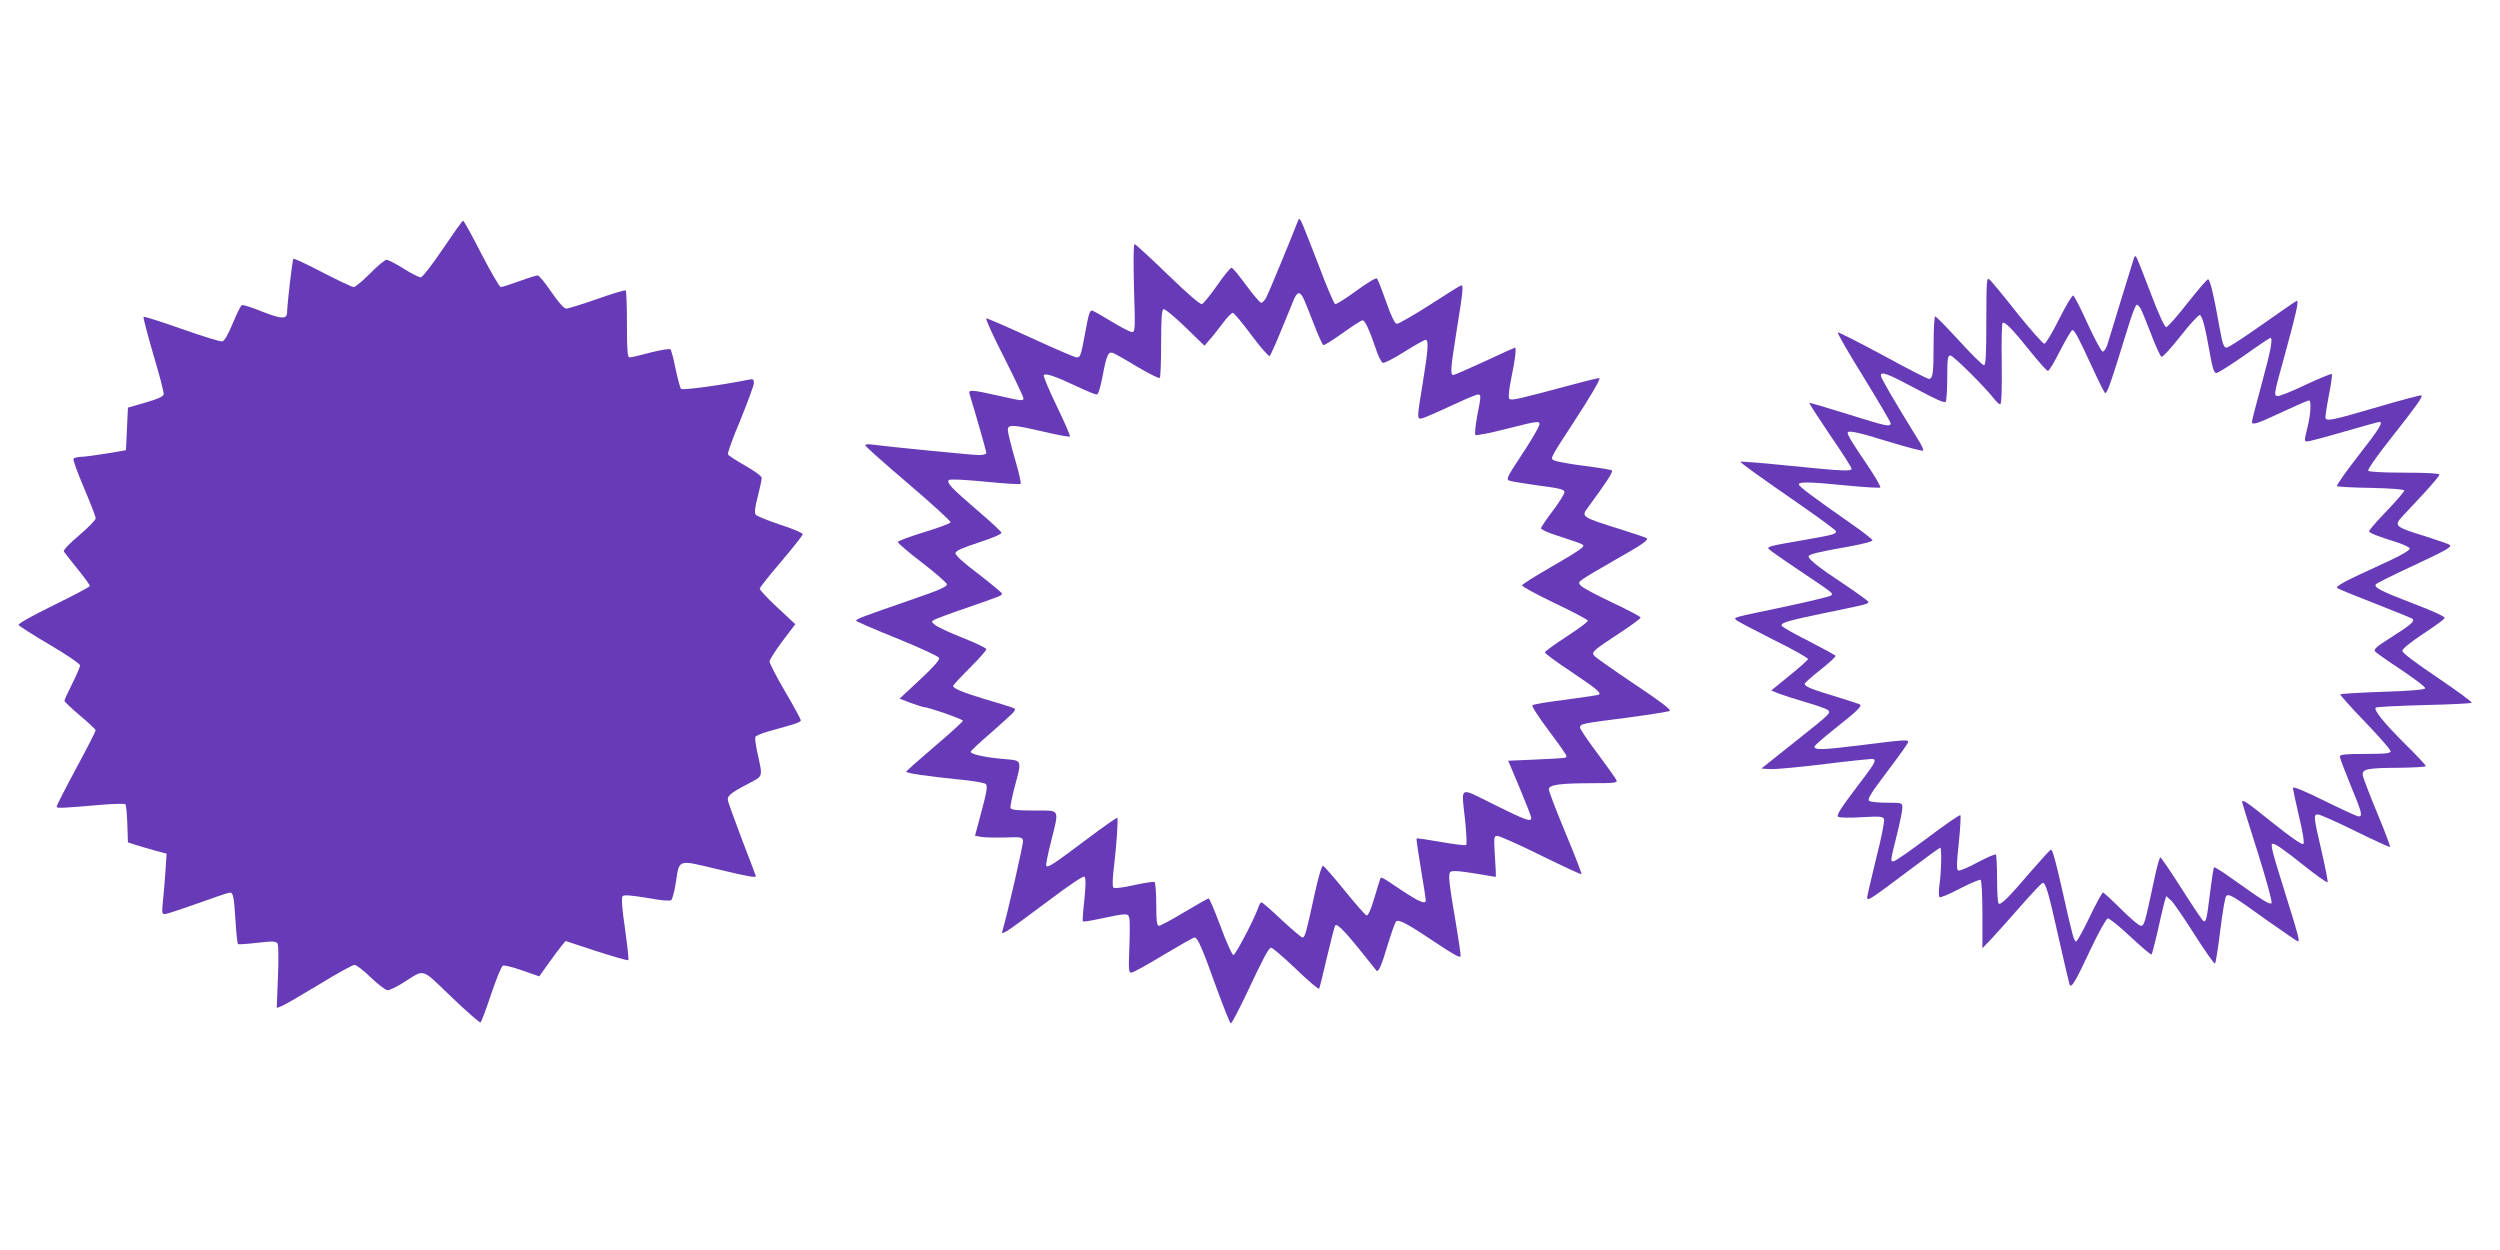
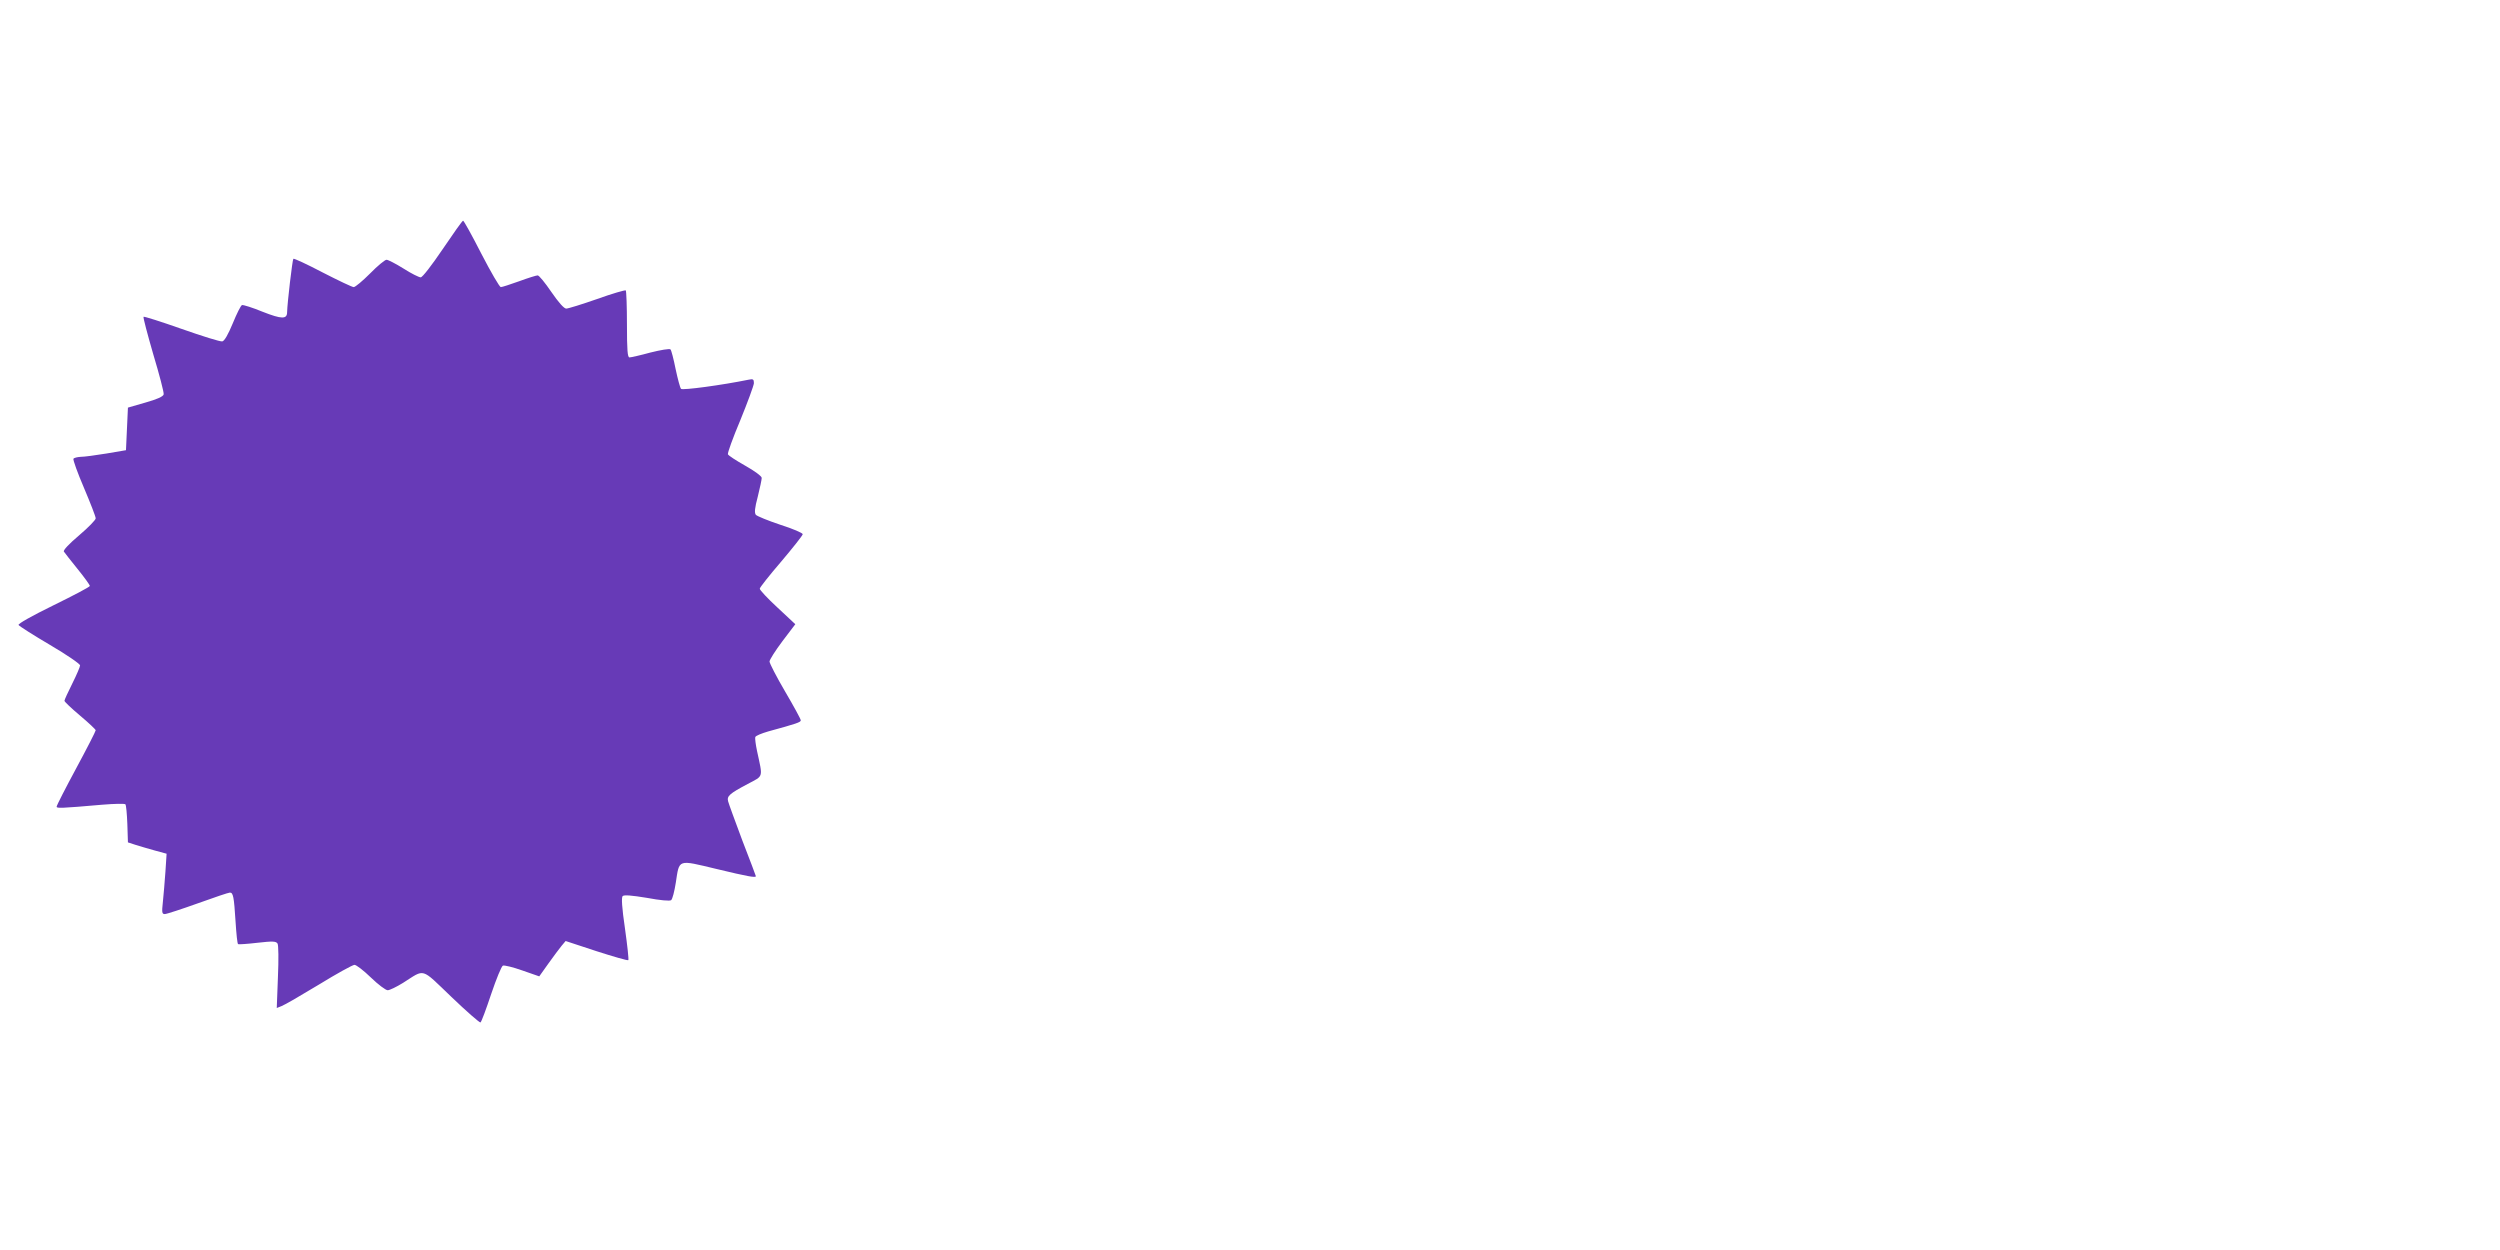
<svg xmlns="http://www.w3.org/2000/svg" version="1.0" width="1280pt" height="640pt" viewBox="0 0 1280 640" preserveAspectRatio="xMidYMid meet">
  <g transform="translate(0,640) scale(0.1,-0.1)" fill="#673ab7" stroke="none">
-     <path d="M6642 5260 c-27 -71 -146 -359 -158 -382 -8 -16 -20 -28 -27 -28 -6 0 -41 41 -77 90 -36 49 -69 90 -75 89 -5 0 -39 -40 -73 -90 -35 -50 -70 -93 -78 -96 -9 -3 -75 54 -175 151 -89 86 -165 156 -170 156 -6 0 -6 -94 -3 -225 7 -210 6 -225 -10 -225 -10 0 -58 25 -107 55 -49 30 -93 55 -98 55 -12 0 -17 -16 -36 -120 -21 -113 -24 -120 -42 -120 -9 0 -114 45 -233 100 -120 55 -223 100 -230 100 -6 0 34 -89 90 -198 55 -109 100 -204 100 -210 0 -16 -5 -16 -132 13 -134 30 -151 31 -144 8 28 -91 86 -293 86 -302 0 -6 -17 -11 -37 -11 -33 0 -467 43 -550 54 -18 3 -33 1 -33 -4 0 -5 99 -93 220 -196 121 -103 219 -193 217 -198 -2 -6 -63 -29 -136 -51 -73 -22 -133 -45 -134 -50 0 -6 55 -53 123 -105 69 -53 126 -103 128 -111 2 -13 -38 -30 -180 -79 -263 -91 -289 -101 -284 -109 3 -4 98 -45 212 -91 113 -46 208 -90 212 -98 4 -11 -28 -47 -98 -112 l-104 -97 57 -22 c32 -11 61 -21 65 -21 23 0 202 -62 202 -70 0 -5 -65 -64 -145 -132 -80 -68 -145 -126 -145 -129 0 -8 111 -24 270 -40 69 -6 131 -17 137 -23 10 -9 6 -38 -21 -138 l-34 -127 32 -6 c17 -3 72 -4 121 -3 83 3 90 2 93 -17 2 -16 -80 -375 -105 -459 -5 -18 -4 -18 27 0 18 11 111 79 208 152 116 87 179 129 185 123 7 -7 6 -47 -1 -117 -7 -59 -10 -109 -8 -112 3 -2 42 4 88 14 143 30 145 30 151 -1 2 -16 2 -83 -1 -151 -4 -107 -3 -124 10 -124 9 0 82 40 164 90 82 49 154 90 160 90 16 0 40 -55 114 -262 36 -98 68 -178 72 -178 4 0 37 62 73 137 94 200 119 246 132 251 6 2 63 -47 127 -108 63 -61 117 -107 120 -102 3 5 21 78 40 161 20 84 38 156 42 162 10 16 58 -36 211 -230 10 -13 27 27 57 128 19 62 38 117 44 123 13 13 58 -11 207 -111 82 -55 121 -77 123 -67 2 8 -11 92 -27 188 -17 96 -31 190 -31 211 0 35 2 37 33 37 17 0 70 -7 117 -15 47 -8 86 -15 88 -15 2 0 0 47 -4 105 -6 101 -6 105 13 105 11 0 112 -45 223 -100 112 -55 205 -98 207 -96 3 2 -34 97 -81 210 -47 113 -86 214 -86 225 0 23 56 31 229 31 101 0 122 2 118 14 -3 8 -46 69 -96 136 -50 66 -91 127 -91 135 0 19 9 21 237 50 114 15 214 31 222 35 10 5 -45 47 -180 137 -107 72 -200 137 -206 145 -16 19 -9 26 130 117 59 39 107 74 107 79 0 5 -65 39 -145 77 -79 37 -152 76 -160 85 -15 16 -14 19 12 37 15 11 82 50 148 88 156 88 189 111 175 120 -6 4 -66 24 -133 45 -201 63 -203 64 -166 113 91 123 129 181 122 188 -4 4 -65 14 -136 23 -70 9 -139 21 -152 26 -31 12 -36 1 90 195 84 128 135 215 135 229 0 2 -57 -11 -127 -30 -290 -78 -325 -86 -335 -76 -6 6 -3 45 11 112 20 97 26 150 17 150 -2 0 -71 -31 -154 -70 -83 -38 -155 -70 -161 -70 -16 0 -14 32 13 202 38 238 41 262 25 256 -8 -3 -81 -49 -163 -102 -83 -53 -157 -95 -165 -94 -10 2 -30 43 -54 113 -21 60 -42 114 -47 119 -5 5 -48 -21 -106 -63 -53 -39 -102 -70 -108 -68 -6 2 -45 93 -86 203 -42 109 -81 208 -87 219 -11 19 -12 19 -21 -5z m29 -382 c7 -13 31 -72 54 -132 23 -61 46 -111 51 -113 5 -1 50 27 99 62 50 36 95 65 101 65 13 0 35 -48 68 -145 12 -39 29 -71 37 -73 8 -1 58 24 111 58 53 33 101 60 107 60 17 0 13 -51 -14 -218 -33 -203 -34 -194 13 -178 20 8 86 37 146 65 60 28 115 51 122 51 18 0 18 -5 -3 -111 -9 -49 -13 -92 -9 -96 4 -4 73 9 154 30 189 48 188 48 162 -3 -11 -22 -52 -89 -91 -147 -63 -96 -68 -108 -51 -114 10 -4 78 -15 150 -25 110 -14 132 -20 132 -34 0 -9 -27 -52 -60 -96 -33 -43 -60 -84 -60 -89 0 -6 39 -24 88 -39 143 -47 138 -44 119 -63 -9 -9 -80 -53 -159 -98 -78 -45 -143 -86 -145 -92 -2 -5 73 -46 167 -91 93 -44 170 -85 170 -90 0 -6 -49 -42 -110 -82 -60 -39 -110 -75 -110 -80 0 -6 60 -50 134 -99 129 -87 154 -107 143 -117 -2 -3 -78 -14 -168 -26 -90 -11 -168 -24 -173 -29 -5 -4 32 -61 83 -129 50 -66 91 -125 91 -130 0 -12 9 -11 -161 -19 l-137 -6 59 -140 c32 -77 59 -146 59 -152 0 -23 -26 -14 -189 67 -187 92 -169 103 -149 -86 6 -63 9 -117 5 -120 -3 -4 -61 3 -128 15 -67 12 -123 20 -126 18 -2 -3 8 -72 22 -155 14 -82 25 -155 25 -161 0 -23 -33 -9 -118 47 -115 77 -111 75 -116 60 -3 -7 -16 -53 -31 -101 -16 -55 -31 -87 -38 -84 -7 2 -57 59 -112 127 -55 68 -105 125 -111 127 -6 2 -24 -56 -43 -144 -44 -203 -50 -223 -62 -223 -6 0 -54 41 -107 90 -52 50 -99 90 -103 90 -4 0 -11 -10 -15 -22 -17 -54 -118 -248 -129 -248 -6 0 -36 65 -65 145 -30 80 -57 145 -62 145 -4 0 -60 -32 -124 -70 -64 -39 -123 -70 -130 -70 -11 0 -14 24 -14 109 0 61 -4 112 -9 115 -5 3 -52 -4 -105 -16 -59 -13 -100 -18 -106 -12 -5 5 -4 52 5 119 11 97 20 215 16 238 0 4 -72 -46 -158 -111 -168 -126 -199 -147 -206 -135 -3 5 8 60 24 123 43 174 50 160 -86 160 -86 0 -117 3 -121 13 -2 7 7 56 21 108 38 141 40 135 -57 143 -94 8 -168 24 -168 37 0 4 44 46 98 92 53 46 105 94 116 105 18 21 18 22 -6 31 -14 5 -74 24 -134 41 -112 34 -164 55 -164 68 0 4 38 45 85 92 47 47 85 89 85 96 0 6 -54 32 -120 58 -66 26 -130 56 -142 66 -21 17 -21 18 -2 28 10 5 84 33 164 60 184 64 180 63 180 73 0 4 -54 49 -120 100 -80 60 -120 97 -118 108 2 11 40 28 121 54 73 24 117 43 114 50 -2 7 -57 58 -123 114 -134 115 -159 142 -146 155 6 6 81 2 186 -8 97 -10 179 -15 182 -11 3 3 -10 61 -30 129 -20 68 -36 134 -36 146 0 30 22 29 182 -8 72 -17 133 -28 136 -25 3 3 -27 72 -67 155 -40 82 -70 154 -67 159 8 12 57 -4 173 -59 47 -22 91 -40 98 -40 8 0 19 35 30 93 21 110 29 128 53 120 9 -3 66 -35 125 -71 60 -35 111 -61 115 -57 4 4 7 84 7 177 0 126 3 172 12 175 7 3 57 -39 111 -91 l99 -96 24 28 c14 15 44 53 68 85 23 32 48 57 54 55 7 -2 50 -54 96 -116 46 -62 88 -109 92 -105 4 4 31 63 58 130 28 68 57 139 65 158 17 41 30 44 47 13z" />
    <path d="M2267 5125 c-57 -84 -104 -145 -113 -145 -9 0 -49 20 -88 45 -40 25 -79 45 -87 45 -8 0 -46 -31 -84 -70 -38 -38 -76 -70 -84 -70 -8 0 -79 34 -159 75 -80 42 -147 73 -150 70 -5 -5 -31 -227 -32 -273 0 -37 -27 -37 -126 2 -51 21 -99 36 -105 34 -6 -2 -27 -44 -47 -93 -24 -58 -43 -91 -54 -93 -10 -2 -103 27 -208 64 -105 37 -193 65 -195 62 -3 -3 20 -89 50 -193 31 -103 55 -195 53 -204 -2 -11 -33 -25 -93 -42 l-90 -26 -5 -109 -5 -109 -100 -17 c-55 -9 -114 -17 -132 -17 -17 -1 -34 -5 -37 -10 -3 -5 21 -72 54 -149 33 -78 60 -147 60 -156 0 -8 -38 -47 -85 -87 -51 -43 -82 -76 -78 -83 4 -6 35 -46 70 -89 35 -43 63 -82 63 -87 0 -5 -84 -49 -186 -99 -112 -55 -183 -95 -179 -101 4 -6 76 -52 161 -102 85 -50 154 -97 154 -105 0 -7 -18 -49 -40 -93 -22 -44 -40 -83 -40 -88 0 -5 36 -39 80 -76 44 -37 80 -71 80 -75 0 -5 -45 -93 -100 -195 -55 -102 -100 -190 -100 -196 0 -9 17 -9 235 10 61 5 113 6 117 2 4 -4 8 -50 10 -101 l3 -94 40 -13 c22 -7 67 -20 99 -29 l59 -16 -6 -92 c-4 -51 -9 -120 -13 -154 -6 -55 -5 -63 10 -63 9 0 85 25 169 55 83 30 157 55 164 55 17 0 21 -21 29 -148 4 -62 9 -114 13 -116 3 -2 48 1 99 7 79 9 95 8 103 -4 5 -8 6 -81 2 -172 l-6 -158 25 10 c14 5 100 55 191 110 91 56 173 101 182 101 9 0 47 -29 84 -65 37 -36 76 -65 86 -65 10 0 45 17 79 38 114 72 88 80 247 -72 78 -75 145 -133 149 -131 5 3 29 68 55 146 26 77 53 143 60 145 7 3 52 -8 100 -25 l86 -30 47 66 c26 36 56 77 67 90 l21 25 158 -52 c87 -28 160 -49 163 -46 3 3 -5 75 -17 161 -16 109 -19 160 -12 167 7 7 45 4 124 -9 69 -13 117 -17 124 -12 7 5 17 45 24 89 19 123 7 119 208 71 162 -39 202 -46 202 -37 0 2 -31 84 -69 182 -37 99 -70 189 -73 201 -7 27 6 39 100 89 83 44 78 29 48 169 -7 33 -11 65 -9 71 2 7 32 19 66 29 146 40 167 47 167 57 0 6 -36 72 -80 147 -44 75 -80 145 -80 154 0 9 30 56 66 104 l66 87 -91 85 c-51 47 -92 91 -91 97 0 6 49 68 110 139 60 71 110 134 110 140 0 6 -51 28 -114 48 -63 21 -119 44 -126 51 -8 11 -6 34 10 94 11 44 20 87 20 95 0 9 -37 36 -85 63 -46 26 -86 52 -88 58 -3 6 26 86 64 176 37 91 68 175 69 188 0 20 -4 23 -27 18 -137 -28 -338 -55 -346 -47 -5 5 -17 51 -28 102 -10 51 -22 96 -26 100 -5 5 -51 -3 -103 -16 -51 -14 -100 -25 -107 -25 -10 0 -13 37 -13 168 0 93 -3 171 -6 175 -3 3 -69 -16 -147 -44 -77 -27 -148 -49 -158 -49 -11 0 -39 31 -76 85 -32 47 -63 85 -70 85 -7 0 -49 -13 -95 -30 -45 -16 -87 -30 -94 -30 -6 0 -51 77 -99 170 -48 94 -90 170 -94 170 -4 0 -50 -65 -104 -145z" />
-     <path d="M10926 5079 c-3 -8 -32 -104 -66 -214 -34 -110 -66 -215 -71 -232 -6 -18 -16 -33 -23 -33 -7 0 -41 64 -77 142 -35 78 -69 143 -74 145 -6 2 -38 -53 -73 -122 -34 -69 -68 -125 -75 -125 -7 0 -70 71 -140 158 -69 88 -133 165 -142 172 -13 11 -15 -11 -15 -214 0 -174 -3 -226 -12 -226 -7 0 -64 56 -127 125 -63 69 -118 125 -123 125 -4 0 -8 -65 -8 -144 0 -150 -4 -176 -25 -176 -6 0 -112 54 -234 121 -123 66 -227 119 -231 117 -5 -2 54 -104 131 -228 76 -124 139 -231 139 -237 0 -20 -17 -17 -221 47 -105 33 -194 59 -195 57 -2 -2 46 -76 106 -165 61 -88 110 -166 110 -171 0 -15 -34 -14 -314 14 -137 14 -251 23 -254 21 -4 -4 71 -58 326 -235 89 -62 162 -116 162 -121 0 -15 -11 -18 -165 -45 -175 -30 -187 -34 -180 -45 3 -5 74 -55 158 -111 177 -119 174 -116 162 -128 -6 -5 -109 -30 -230 -56 -286 -60 -267 -55 -256 -69 5 -6 91 -51 190 -101 100 -49 180 -94 178 -100 -2 -5 -45 -44 -96 -85 l-92 -75 38 -16 c21 -8 83 -28 138 -44 55 -16 106 -34 113 -40 17 -16 21 -13 -178 -171 l-162 -129 48 -3 c27 -1 155 11 284 27 129 16 238 27 242 25 15 -10 7 -23 -93 -154 -77 -102 -98 -135 -87 -142 7 -5 61 -6 120 -2 94 5 109 4 114 -10 4 -9 -14 -100 -40 -201 -25 -102 -46 -192 -46 -200 0 -21 15 -11 212 137 86 65 159 118 162 118 8 0 6 -124 -4 -190 -4 -30 -4 -59 0 -63 4 -5 51 15 104 43 54 28 101 48 107 45 5 -4 9 -82 9 -178 l0 -172 48 50 c26 28 93 103 150 168 56 64 106 117 111 117 15 0 30 -51 81 -280 28 -124 53 -232 56 -240 9 -23 29 11 110 184 39 83 78 152 86 154 7 1 60 -41 116 -94 57 -53 105 -94 108 -91 3 3 16 54 30 114 13 59 28 125 34 147 l11 38 26 -23 c13 -13 68 -93 121 -177 53 -83 99 -149 103 -145 4 5 16 81 27 171 11 90 24 168 30 174 14 14 31 4 209 -124 84 -59 155 -108 158 -108 11 0 3 31 -65 247 -67 214 -77 253 -64 253 15 0 58 -30 162 -113 62 -49 115 -87 119 -84 3 3 -11 75 -31 161 -41 177 -42 186 -18 186 10 0 96 -38 191 -85 96 -47 176 -84 178 -81 2 2 -27 81 -66 174 -39 94 -72 181 -74 193 -3 32 23 37 186 38 75 1 137 4 137 9 0 4 -47 55 -105 112 -109 108 -163 175 -151 187 3 4 114 9 246 13 131 3 242 8 245 12 4 3 -75 61 -174 128 -116 78 -181 127 -181 138 0 10 42 44 107 87 59 39 109 75 110 81 2 7 -66 38 -159 73 -167 64 -204 83 -194 99 3 5 81 44 173 87 185 86 218 104 206 115 -4 4 -62 24 -128 45 -153 47 -160 53 -114 102 19 21 70 75 112 120 42 46 77 87 77 93 0 6 -65 10 -179 10 -112 0 -182 4 -186 10 -4 6 49 81 118 168 134 170 162 210 155 218 -3 2 -106 -25 -228 -61 -222 -65 -255 -72 -263 -57 -3 4 5 55 16 114 12 59 19 110 16 113 -3 3 -63 -22 -134 -55 -70 -34 -135 -59 -144 -58 -20 5 -20 4 39 218 55 200 71 270 60 270 -3 0 -82 -54 -175 -120 -93 -66 -176 -120 -185 -120 -14 0 -21 19 -35 98 -30 170 -50 253 -60 252 -5 0 -53 -56 -106 -123 -52 -67 -101 -122 -108 -122 -8 0 -41 71 -81 178 -37 98 -70 181 -74 184 -3 3 -8 0 -10 -8z m35 -261 c7 -13 31 -72 54 -132 23 -61 47 -112 52 -113 6 -2 50 46 98 107 48 61 92 109 98 107 13 -4 28 -63 52 -199 13 -74 21 -98 33 -98 8 0 72 41 143 90 70 50 130 90 133 90 15 0 2 -66 -44 -235 -27 -100 -50 -187 -50 -194 0 -19 22 -13 154 49 71 33 133 60 138 60 13 0 9 -69 -7 -135 -18 -75 -18 -75 -1 -75 8 0 93 22 188 50 95 27 176 50 181 50 21 0 -3 -39 -109 -174 -63 -81 -112 -151 -109 -155 4 -3 83 -8 176 -9 100 -2 169 -8 169 -13 0 -6 -40 -53 -90 -105 -49 -51 -90 -98 -90 -103 0 -10 38 -25 144 -58 33 -11 62 -25 64 -31 2 -7 -36 -31 -92 -57 -53 -25 -140 -65 -193 -90 -61 -29 -93 -49 -87 -55 5 -5 93 -41 194 -80 102 -40 189 -75 193 -79 12 -12 -12 -32 -113 -96 -69 -43 -88 -60 -80 -70 6 -7 67 -50 135 -95 69 -46 124 -88 122 -94 -2 -7 -78 -14 -217 -18 -117 -4 -215 -10 -218 -13 -2 -2 54 -66 127 -141 72 -75 131 -143 131 -150 0 -11 -26 -14 -130 -14 -104 0 -130 -3 -130 -14 0 -7 25 -73 55 -146 58 -140 63 -160 41 -160 -8 0 -86 36 -175 80 -106 52 -161 75 -161 66 0 -8 14 -74 31 -146 20 -83 28 -135 22 -141 -6 -6 -63 33 -154 106 -137 110 -159 125 -159 108 0 -5 36 -120 80 -258 47 -151 75 -254 70 -259 -9 -9 -34 6 -217 136 -40 29 -75 50 -77 47 -3 -2 -12 -62 -21 -133 -16 -132 -20 -150 -34 -141 -5 2 -55 77 -111 165 -56 88 -105 160 -109 160 -4 0 -18 -48 -30 -107 -50 -233 -52 -243 -70 -243 -9 0 -54 38 -101 85 -47 47 -88 85 -93 85 -4 0 -35 -56 -68 -125 -33 -69 -64 -125 -69 -125 -11 0 -18 25 -65 235 -41 182 -56 235 -64 235 -4 0 -50 -51 -103 -112 -115 -135 -155 -174 -165 -164 -5 4 -8 61 -8 126 0 65 -3 121 -6 125 -4 3 -46 -15 -93 -40 -48 -26 -92 -45 -99 -42 -10 4 -10 31 2 141 8 75 11 139 8 142 -3 4 -78 -48 -167 -115 -88 -66 -167 -121 -175 -121 -17 0 -18 -6 21 152 13 53 24 108 24 122 0 26 -1 26 -77 26 -43 0 -84 4 -92 9 -12 8 7 39 92 151 59 78 107 145 107 151 0 13 -17 12 -247 -17 -196 -24 -233 -25 -233 -6 0 4 46 45 103 90 114 90 142 117 130 125 -4 3 -61 21 -125 41 -123 37 -158 51 -158 65 0 4 36 37 80 71 44 35 79 67 78 72 -2 4 -64 38 -138 76 -74 37 -136 72 -138 79 -4 15 31 25 238 68 210 43 212 44 204 56 -3 5 -60 46 -127 91 -120 79 -177 124 -177 139 0 11 49 23 203 50 77 14 126 27 124 33 -2 6 -50 44 -108 84 -193 135 -269 191 -269 202 0 14 58 13 248 -6 90 -9 166 -13 169 -10 4 4 -27 57 -69 119 -73 107 -98 149 -98 161 0 15 58 2 212 -46 93 -28 171 -49 174 -45 4 3 -8 30 -27 59 -124 201 -189 313 -189 325 0 24 35 10 187 -71 96 -52 140 -71 145 -63 4 7 8 63 8 125 0 95 2 112 16 112 14 0 173 -157 224 -222 12 -16 26 -28 31 -28 7 0 9 72 8 204 -2 113 0 208 4 212 10 11 51 -31 143 -146 43 -54 84 -99 89 -99 6 -1 34 46 63 104 30 58 58 105 62 105 12 0 30 -34 101 -188 31 -68 61 -128 66 -133 10 -10 27 38 118 334 19 64 40 117 45 117 5 0 15 -10 21 -22z" />
  </g>
</svg>